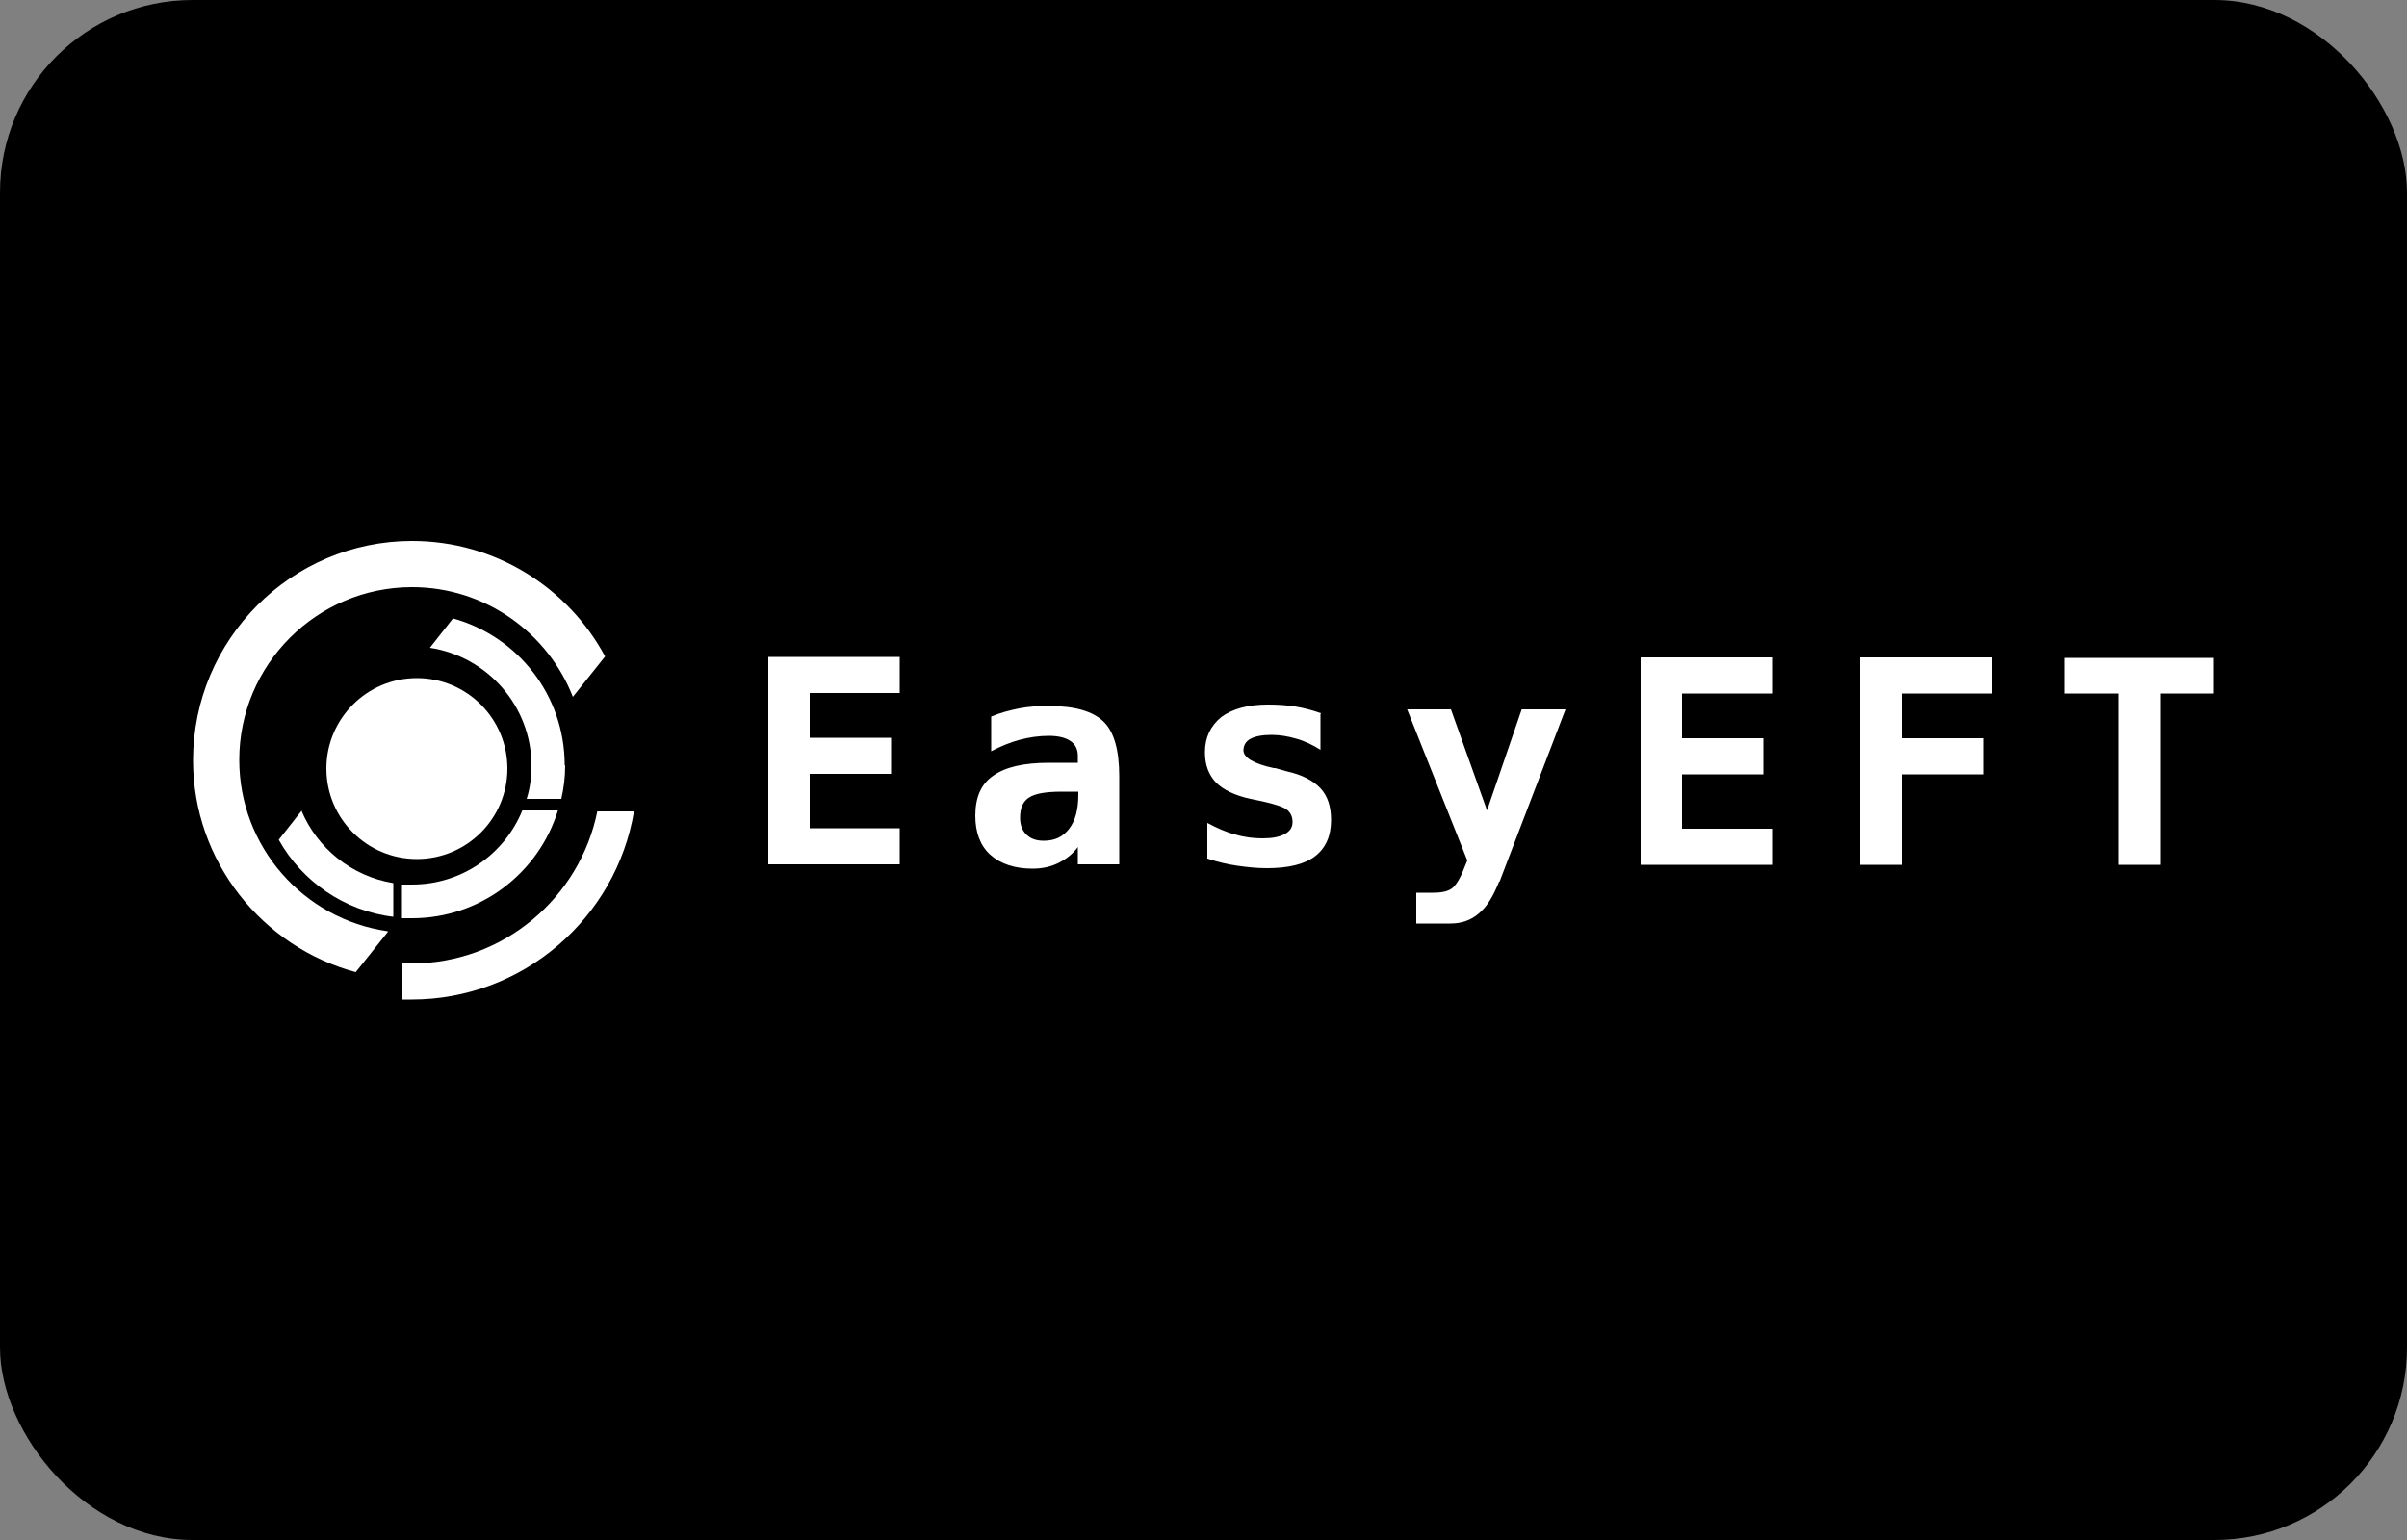
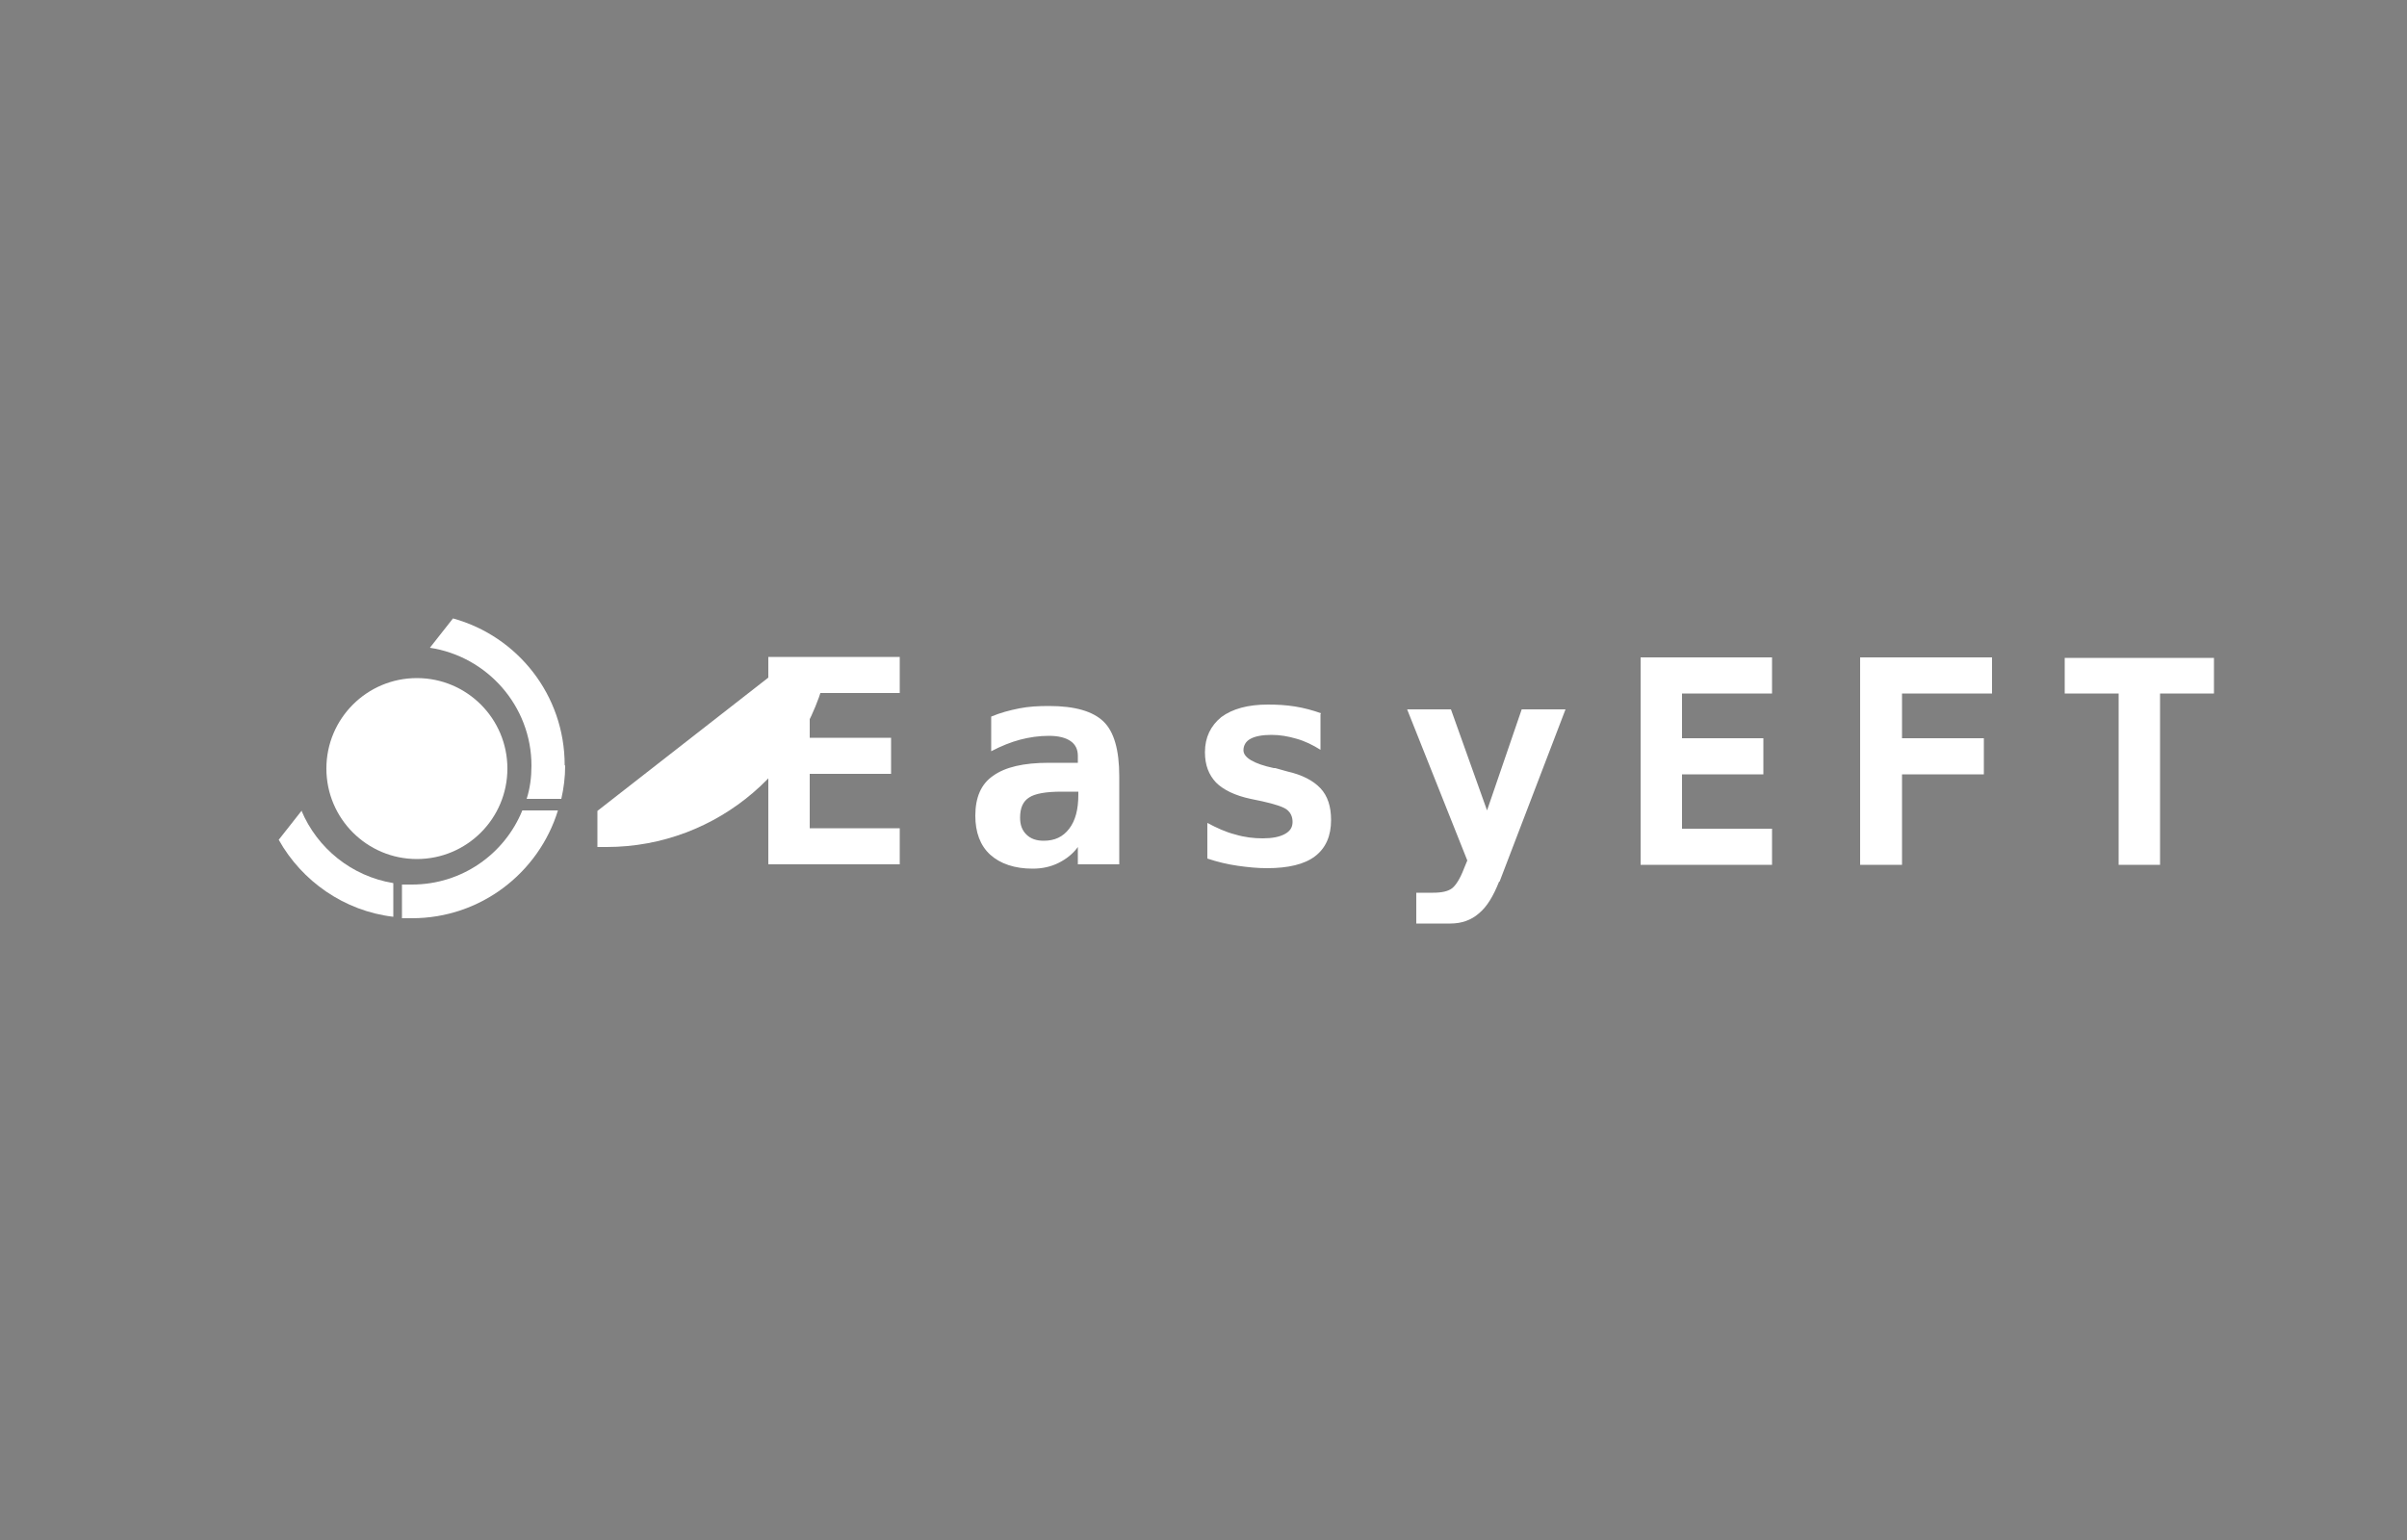
<svg xmlns="http://www.w3.org/2000/svg" viewBox="0 0 50 32">
  <rect x="0" y="0" width="50" height="32" fill="#808080" stroke="none" />
  <defs>
    <style>
      .cls-1 {
        fill: #fff;
      }
    </style>
  </defs>
  <g id="BG">
-     <rect y="0" width="50" height="32" rx="4" ry="4" />
-   </g>
+     </g>
  <g id="LOGOS">
    <g>
-       <path class="cls-1" d="m8.05,19.35c-1.74-.25-3.08-1.75-3.08-3.56,0-1.98,1.61-3.59,3.59-3.59,1.52,0,2.82.95,3.34,2.28l.67-.84c-.77-1.43-2.28-2.4-4.01-2.4-2.51,0-4.55,2.05-4.55,4.56,0,2.1,1.44,3.88,3.38,4.4l.67-.84Z" />
      <circle class="cls-1" cx="8.66" cy="15.97" r="1.88" />
      <path class="cls-1" d="m6.27,16.84l-.48.61c.48.86,1.36,1.48,2.38,1.6v-.7c-.86-.14-1.58-.72-1.91-1.51Z" />
      <path class="cls-1" d="m11.73,15.9c0-1.46-.98-2.68-2.32-3.05l-.48.61c1.19.18,2.11,1.21,2.11,2.45,0,.24-.03.47-.1.69h.72c.05-.22.08-.45.08-.69Z" />
      <path class="cls-1" d="m8.56,18.38c-.07,0-.14,0-.21,0v.7c.07,0,.14,0,.21,0,1.42,0,2.63-.94,3.03-2.24h-.74c-.37.91-1.26,1.54-2.29,1.54Z" />
      <path class="cls-1" d="m18.69,17.96h-2.73v-4.31h2.73v.75h-1.87v.93h1.69v.75h-1.69v1.13h1.87v.75Zm4.56-1.84v1.84h-.86v-.36c-.1.14-.24.25-.4.33-.16.08-.34.12-.54.12-.37,0-.67-.1-.88-.29-.21-.19-.31-.47-.31-.81,0-.38.12-.66.37-.83.25-.18.63-.27,1.16-.27h.6v-.14c0-.14-.05-.24-.15-.31-.1-.07-.25-.11-.45-.11-.21,0-.41.03-.6.08-.19.05-.39.13-.6.24v-.72c.19-.08.38-.13.58-.17.2-.04.4-.05.62-.05.54,0,.91.11,1.13.32.22.21.33.59.33,1.14Zm-1.2.33c-.32,0-.55.04-.67.12-.13.08-.19.22-.19.42,0,.15.04.26.13.35s.21.13.36.13c.23,0,.4-.08.53-.25s.19-.4.19-.71v-.06h-.34Zm5.38-1.61v.74c-.16-.1-.32-.18-.5-.23-.17-.05-.34-.08-.52-.08-.19,0-.34.03-.43.08-.1.05-.15.14-.15.24,0,.15.21.28.63.37h.03s.25.07.25.07c.31.07.54.19.69.35.15.16.22.38.22.66,0,.33-.11.58-.33.75s-.56.25-1,.25c-.2,0-.4-.02-.61-.05s-.42-.08-.63-.15v-.74c.19.1.38.19.58.24.2.06.39.08.57.08.2,0,.35-.03.46-.09s.16-.14.16-.25-.04-.19-.11-.25c-.07-.06-.25-.12-.52-.18l-.24-.05c-.33-.07-.57-.19-.72-.34-.15-.16-.23-.36-.23-.63,0-.31.12-.55.34-.73.23-.17.55-.26.97-.26.19,0,.37.01.56.04.19.03.37.08.54.14Zm3.71,3.48c-.12.3-.25.52-.42.66-.16.14-.36.21-.59.21h-.71v-.64h.35c.18,0,.31-.03.39-.09.08-.06.17-.2.25-.41l.07-.17-1.25-3.14h.91l.75,2.1.72-2.1h.91l-1.37,3.58Zm5.67-.35h-2.73v-4.31h2.73v.75h-1.87v.93h1.69v.75h-1.69v1.13h1.87v.75Zm4.57-3.56h-1.87v.93h1.7v.75h-1.7v1.88h-.87v-4.31h2.74v.75Zm3.5,3.56h-.87v-3.56h-1.12v-.74h3.1v.74h-1.12v3.56Z" />
-       <path class="cls-1" d="m12.41,16.85c-.36,1.8-1.95,3.17-3.86,3.17-.07,0-.13,0-.19,0v.75c.06,0,.13,0,.19,0,2.32,0,4.25-1.7,4.62-3.91h-.76Z" />
+       <path class="cls-1" d="m12.41,16.85v.75c.06,0,.13,0,.19,0,2.32,0,4.25-1.7,4.62-3.91h-.76Z" />
    </g>
  </g>
</svg>